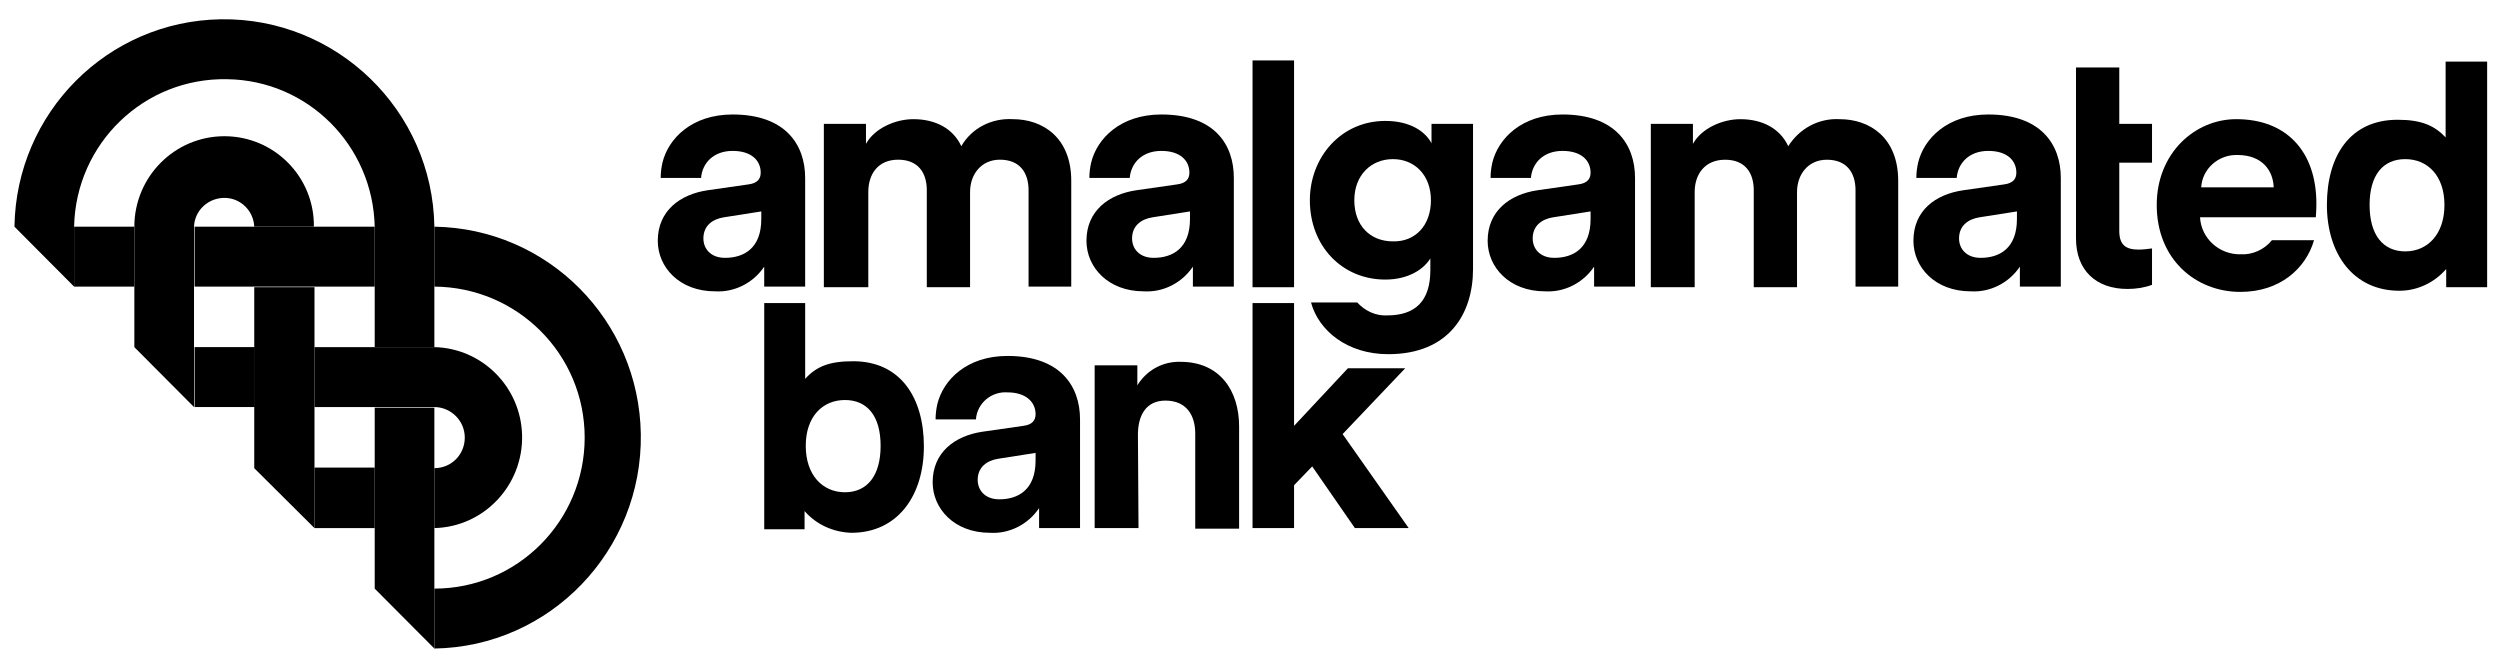
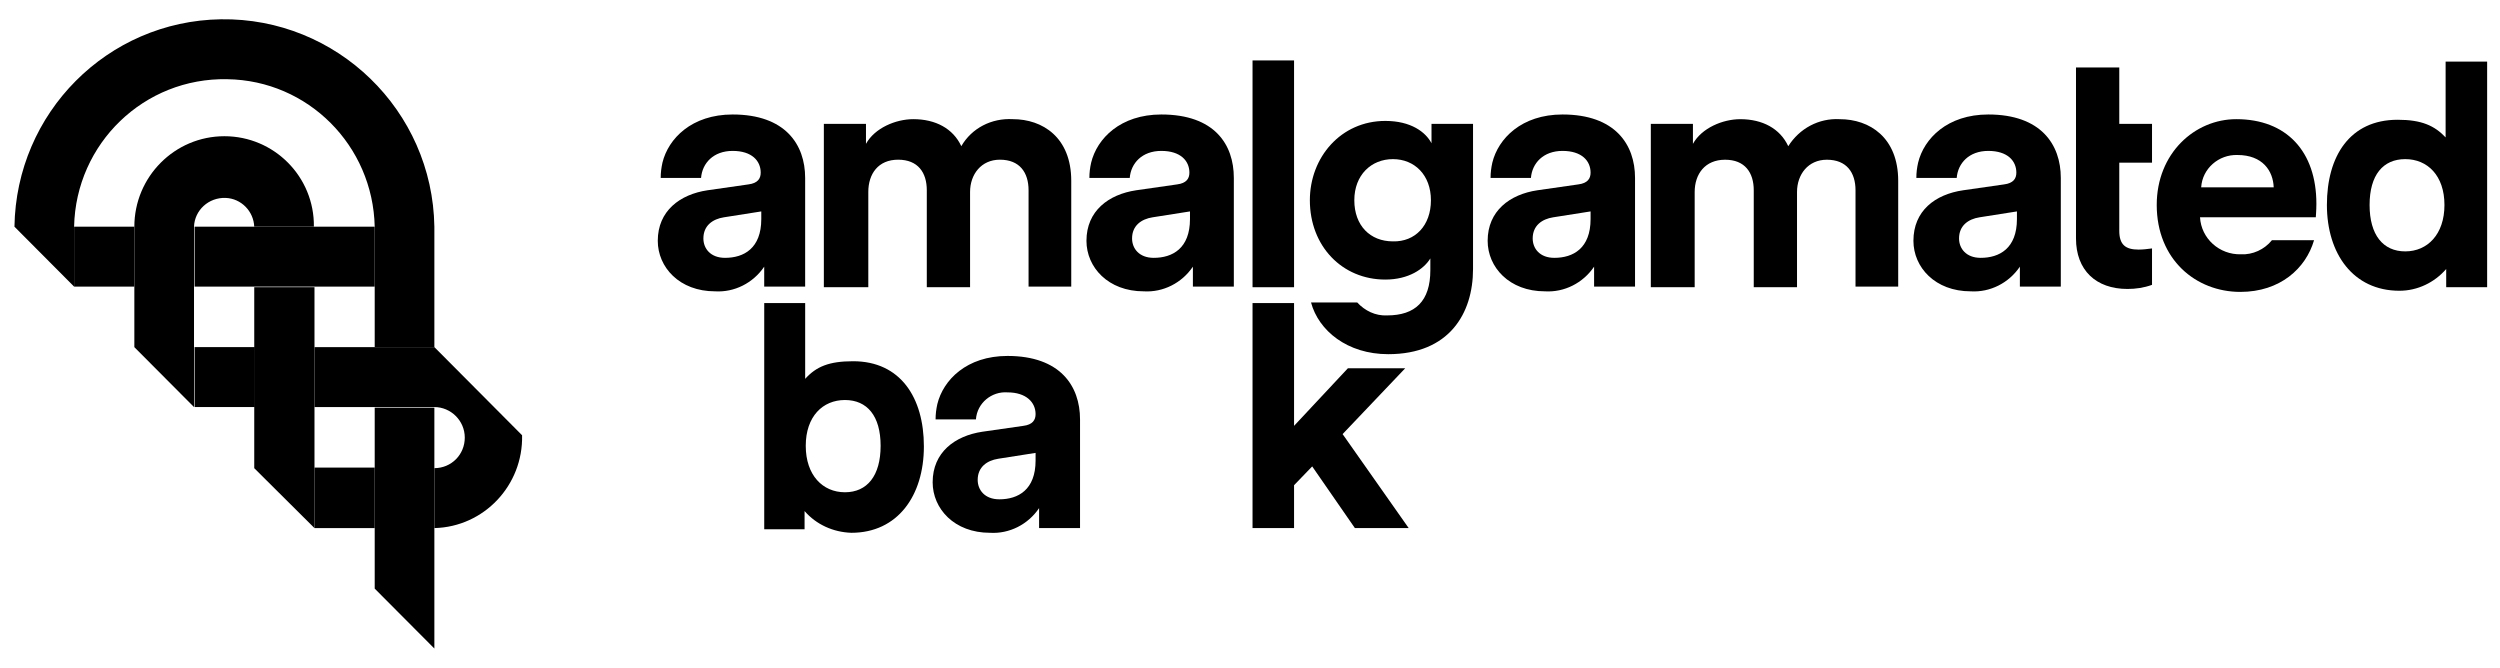
<svg xmlns="http://www.w3.org/2000/svg" width="146" height="39" viewBox="0 0 146 39" fill="none">
  <path fill-rule="evenodd" clip-rule="evenodd" d="M82.063 21.508H78.716L75.573 24.87V17.699H73.148V30.841H75.573V28.336L76.632 27.238L79.126 30.841H82.268L78.408 25.351L82.063 21.508Z" fill="black" />
  <path fill-rule="evenodd" clip-rule="evenodd" d="M44.631 17.699H47.022V22.125C47.671 21.405 48.422 21.096 49.822 21.096C52.589 21.096 53.955 23.223 53.955 26.071C53.955 28.954 52.418 31.115 49.72 31.115C48.661 31.081 47.671 30.635 46.987 29.846V30.909H44.631V17.699ZM49.344 23.361C48.046 23.361 47.056 24.321 47.056 26.037C47.056 27.753 48.046 28.748 49.344 28.748C50.642 28.748 51.428 27.787 51.428 26.037C51.428 24.287 50.642 23.361 49.344 23.361Z" fill="black" />
-   <path fill-rule="evenodd" clip-rule="evenodd" d="M66.489 30.841H63.928V21.336H66.421V22.503C66.968 21.611 67.924 21.096 68.948 21.131C71.237 21.131 72.364 22.812 72.364 24.905V30.875H69.802V25.317C69.802 24.253 69.29 23.395 68.061 23.395C66.933 23.395 66.455 24.253 66.455 25.385L66.489 30.841Z" fill="black" />
  <path fill-rule="evenodd" clip-rule="evenodd" d="M58.839 20.787C56.448 20.787 55.082 22.194 54.74 23.601C54.672 23.91 54.638 24.184 54.638 24.493H56.994C57.063 23.532 57.916 22.846 58.839 22.915C59.932 22.915 60.478 23.498 60.478 24.184C60.478 24.527 60.307 24.802 59.761 24.87L57.37 25.213C55.765 25.453 54.467 26.415 54.467 28.164C54.467 29.708 55.731 31.115 57.814 31.115C58.941 31.184 60.034 30.635 60.683 29.674V30.841H63.074V24.493C63.074 22.537 61.913 20.787 58.839 20.787ZM60.478 26.895C60.478 28.61 59.454 29.16 58.361 29.16C57.507 29.16 57.097 28.61 57.097 28.027C57.097 27.272 57.643 26.895 58.292 26.792L60.478 26.449V26.895Z" fill="black" />
-   <path fill-rule="evenodd" clip-rule="evenodd" d="M34.145 25.556C34.145 30.429 30.217 34.375 25.367 34.375V37.874C32.13 37.772 37.526 32.144 37.424 25.351C37.321 18.694 31.993 13.341 25.367 13.238V16.738C30.217 16.773 34.145 20.684 34.145 25.556Z" fill="black" />
  <path fill-rule="evenodd" clip-rule="evenodd" d="M4.328 13.238H7.846V16.738H4.328V13.238Z" fill="black" />
  <path fill-rule="evenodd" clip-rule="evenodd" d="M11.363 20.271H14.881V23.771H11.363V20.271Z" fill="black" />
  <path fill-rule="evenodd" clip-rule="evenodd" d="M18.365 27.307H21.883V30.841H18.365V27.307Z" fill="black" />
  <path fill-rule="evenodd" clip-rule="evenodd" d="M11.363 13.238H21.883V16.738H11.363V13.238Z" fill="black" />
-   <path fill-rule="evenodd" clip-rule="evenodd" d="M25.367 20.271H18.365V23.772H25.367C26.323 23.772 27.143 24.561 27.143 25.556C27.143 26.551 26.357 27.34 25.367 27.34V30.84C28.27 30.771 30.559 28.335 30.49 25.419C30.422 22.605 28.168 20.34 25.367 20.271Z" fill="black" />
+   <path fill-rule="evenodd" clip-rule="evenodd" d="M25.367 20.271H18.365V23.772H25.367C26.323 23.772 27.143 24.561 27.143 25.556C27.143 26.551 26.357 27.34 25.367 27.34V30.84C28.27 30.771 30.559 28.335 30.49 25.419Z" fill="black" />
  <path fill-rule="evenodd" clip-rule="evenodd" d="M145.249 16.774H142.858V15.71C142.175 16.499 141.185 16.98 140.125 16.98C137.427 16.98 135.891 14.818 135.891 11.97C135.891 9.122 137.223 6.994 140.023 6.994C141.423 6.994 142.175 7.338 142.824 8.024V3.598H145.249V16.774ZM138.384 11.97C138.384 13.72 139.169 14.681 140.467 14.681C141.765 14.681 142.756 13.685 142.756 11.97C142.756 10.254 141.765 9.293 140.467 9.293C139.169 9.293 138.384 10.22 138.384 11.97Z" fill="black" />
  <path fill-rule="evenodd" clip-rule="evenodd" d="M48.113 16.738V7.233H50.573V8.4C51.085 7.473 52.315 6.959 53.339 6.959C54.637 6.959 55.662 7.508 56.14 8.537C56.755 7.473 57.916 6.89 59.146 6.959C60.887 6.959 62.561 8.022 62.561 10.562V16.738H60.068V11.11C60.068 10.081 59.555 9.326 58.394 9.326C57.301 9.326 56.652 10.184 56.652 11.213V16.772H54.125V11.11C54.125 10.081 53.612 9.326 52.451 9.326C51.29 9.326 50.709 10.15 50.709 11.213V16.772H48.113V16.738Z" fill="black" />
  <path fill-rule="evenodd" clip-rule="evenodd" d="M73.148 3.529H75.573V16.774H73.148V3.529Z" fill="black" />
  <path fill-rule="evenodd" clip-rule="evenodd" d="M96.408 16.739V7.235H98.867V8.401C99.379 7.475 100.609 6.96 101.634 6.96C102.932 6.96 103.956 7.509 104.434 8.539C105.083 7.509 106.21 6.892 107.44 6.96C109.182 6.96 110.855 8.024 110.855 10.563V16.739H108.362V11.112C108.362 10.083 107.849 9.328 106.689 9.328C105.595 9.328 104.946 10.186 104.946 11.215V16.774H102.419V11.112C102.419 10.083 101.906 9.328 100.746 9.328C99.584 9.328 98.969 10.152 98.969 11.215V16.774H96.408V16.739Z" fill="black" />
  <path fill-rule="evenodd" clip-rule="evenodd" d="M123.766 7.234H125.678V9.498H123.766V13.478C123.766 14.302 124.141 14.576 124.893 14.576C125.166 14.576 125.406 14.542 125.678 14.508V16.635C125.201 16.807 124.722 16.875 124.244 16.875C122.4 16.875 121.238 15.777 121.238 13.925V3.939H123.766V7.234Z" fill="black" />
  <path fill-rule="evenodd" clip-rule="evenodd" d="M130.872 14.851C129.607 14.885 128.549 13.925 128.481 12.689H135.243C135.243 12.655 135.277 12.277 135.277 11.9C135.277 8.846 133.536 6.959 130.598 6.959C128.174 6.959 125.953 8.949 125.953 11.968C125.953 15.16 128.242 17.047 130.837 17.047C133.159 17.047 134.662 15.674 135.141 14.027H132.682C132.238 14.576 131.554 14.885 130.872 14.851ZM130.666 9.052C132.135 9.052 132.75 9.979 132.784 10.939H128.549C128.617 9.841 129.574 9.018 130.666 9.052Z" fill="black" />
  <path fill-rule="evenodd" clip-rule="evenodd" d="M83.6 7.234V8.366C83.259 7.715 82.405 7.062 80.902 7.062C78.306 7.062 76.496 9.19 76.496 11.695C76.496 14.371 78.375 16.327 80.902 16.327C82.268 16.327 83.156 15.709 83.532 15.092V15.778C83.532 17.596 82.644 18.42 81.005 18.42C80.322 18.454 79.707 18.145 79.263 17.665H76.564C77.008 19.312 78.682 20.684 81.073 20.684C84.625 20.684 86.025 18.317 86.025 15.709V7.234H83.6ZM81.346 14.096C80.014 14.096 79.092 13.17 79.092 11.695C79.092 10.219 80.082 9.293 81.346 9.293C82.61 9.293 83.566 10.219 83.566 11.695C83.566 13.17 82.644 14.131 81.346 14.096Z" fill="black" />
  <path fill-rule="evenodd" clip-rule="evenodd" d="M42.786 6.686C40.395 6.686 39.029 8.092 38.687 9.499C38.619 9.808 38.585 10.083 38.585 10.391H40.942C41.01 9.533 41.659 8.813 42.786 8.813C43.913 8.813 44.425 9.396 44.425 10.083C44.425 10.426 44.254 10.7 43.708 10.769L41.317 11.112C39.712 11.352 38.414 12.313 38.414 14.063C38.414 15.607 39.678 17.014 41.761 17.014C42.888 17.082 43.981 16.533 44.63 15.573V16.739H47.021V10.391C47.021 8.436 45.86 6.686 42.786 6.686ZM44.459 12.793C44.459 14.509 43.435 15.058 42.342 15.058C41.488 15.058 41.078 14.509 41.078 13.926C41.078 13.171 41.624 12.793 42.273 12.691L44.459 12.347V12.793Z" fill="black" />
  <path fill-rule="evenodd" clip-rule="evenodd" d="M67.821 6.686C65.43 6.686 64.064 8.092 63.723 9.499C63.654 9.808 63.62 10.083 63.62 10.391H65.977C66.045 9.533 66.694 8.813 67.821 8.813C68.948 8.813 69.461 9.396 69.461 10.083C69.461 10.426 69.29 10.7 68.743 10.769L66.352 11.112C64.747 11.352 63.449 12.313 63.449 14.063C63.449 15.607 64.713 17.014 66.796 17.014C67.923 17.082 69.016 16.533 69.665 15.573V16.739H72.056V10.391C72.056 8.436 70.929 6.686 67.821 6.686ZM69.495 12.793C69.495 14.509 68.47 15.058 67.377 15.058C66.523 15.058 66.113 14.509 66.113 13.926C66.113 13.171 66.66 12.793 67.309 12.691L69.495 12.347V12.793Z" fill="black" />
  <path fill-rule="evenodd" clip-rule="evenodd" d="M91.251 6.686C88.86 6.686 87.494 8.092 87.152 9.499C87.084 9.808 87.049 10.083 87.049 10.391H89.406C89.475 9.533 90.124 8.813 91.251 8.813C92.378 8.813 92.89 9.396 92.89 10.083C92.89 10.426 92.72 10.7 92.173 10.769L89.782 11.112C88.177 11.352 86.879 12.313 86.879 14.063C86.879 15.607 88.143 17.014 90.226 17.014C91.353 17.082 92.446 16.533 93.095 15.573V16.739H95.486V10.391C95.486 8.436 94.325 6.686 91.251 6.686ZM92.89 12.793C92.89 14.509 91.866 15.058 90.773 15.058C89.919 15.058 89.509 14.509 89.509 13.926C89.509 13.171 90.055 12.793 90.704 12.691L92.89 12.347V12.793Z" fill="black" />
  <path fill-rule="evenodd" clip-rule="evenodd" d="M116.116 6.686C113.725 6.686 112.359 8.092 112.018 9.499C111.949 9.808 111.915 10.083 111.915 10.391H114.272C114.34 9.533 114.989 8.813 116.116 8.813C117.243 8.813 117.755 9.396 117.755 10.083C117.755 10.426 117.584 10.7 117.038 10.769L114.647 11.112C113.008 11.352 111.744 12.313 111.744 14.063C111.744 15.607 113.008 17.014 115.091 17.014C116.219 17.082 117.312 16.533 117.961 15.573V16.739H120.351V10.391C120.351 8.436 119.19 6.686 116.116 6.686ZM117.789 12.793C117.789 14.509 116.765 15.058 115.672 15.058C114.818 15.058 114.408 14.509 114.408 13.926C114.408 13.171 114.954 12.793 115.603 12.691L117.789 12.347V12.793Z" fill="black" />
  <path fill-rule="evenodd" clip-rule="evenodd" d="M13.105 7.955C10.203 7.955 7.846 10.322 7.846 13.239V20.273L11.33 23.773V13.239C11.364 12.278 12.183 11.524 13.174 11.558C14.096 11.592 14.813 12.347 14.847 13.239H18.331C18.365 10.322 16.009 7.955 13.105 7.955Z" fill="black" />
  <path fill-rule="evenodd" clip-rule="evenodd" d="M25.367 37.874L21.883 34.375V23.807H25.367V37.874Z" fill="black" />
  <path fill-rule="evenodd" clip-rule="evenodd" d="M25.367 13.239C25.264 6.445 19.663 1.024 12.9 1.126C6.274 1.229 0.946 6.582 0.844 13.239L4.327 16.738V13.239C4.43 8.366 8.426 4.523 13.276 4.626C17.99 4.695 21.781 8.503 21.883 13.239V20.273H25.367V13.239Z" fill="black" />
  <path fill-rule="evenodd" clip-rule="evenodd" d="M18.366 30.841L14.848 27.342V16.773H18.366V30.841Z" fill="black" />
</svg>